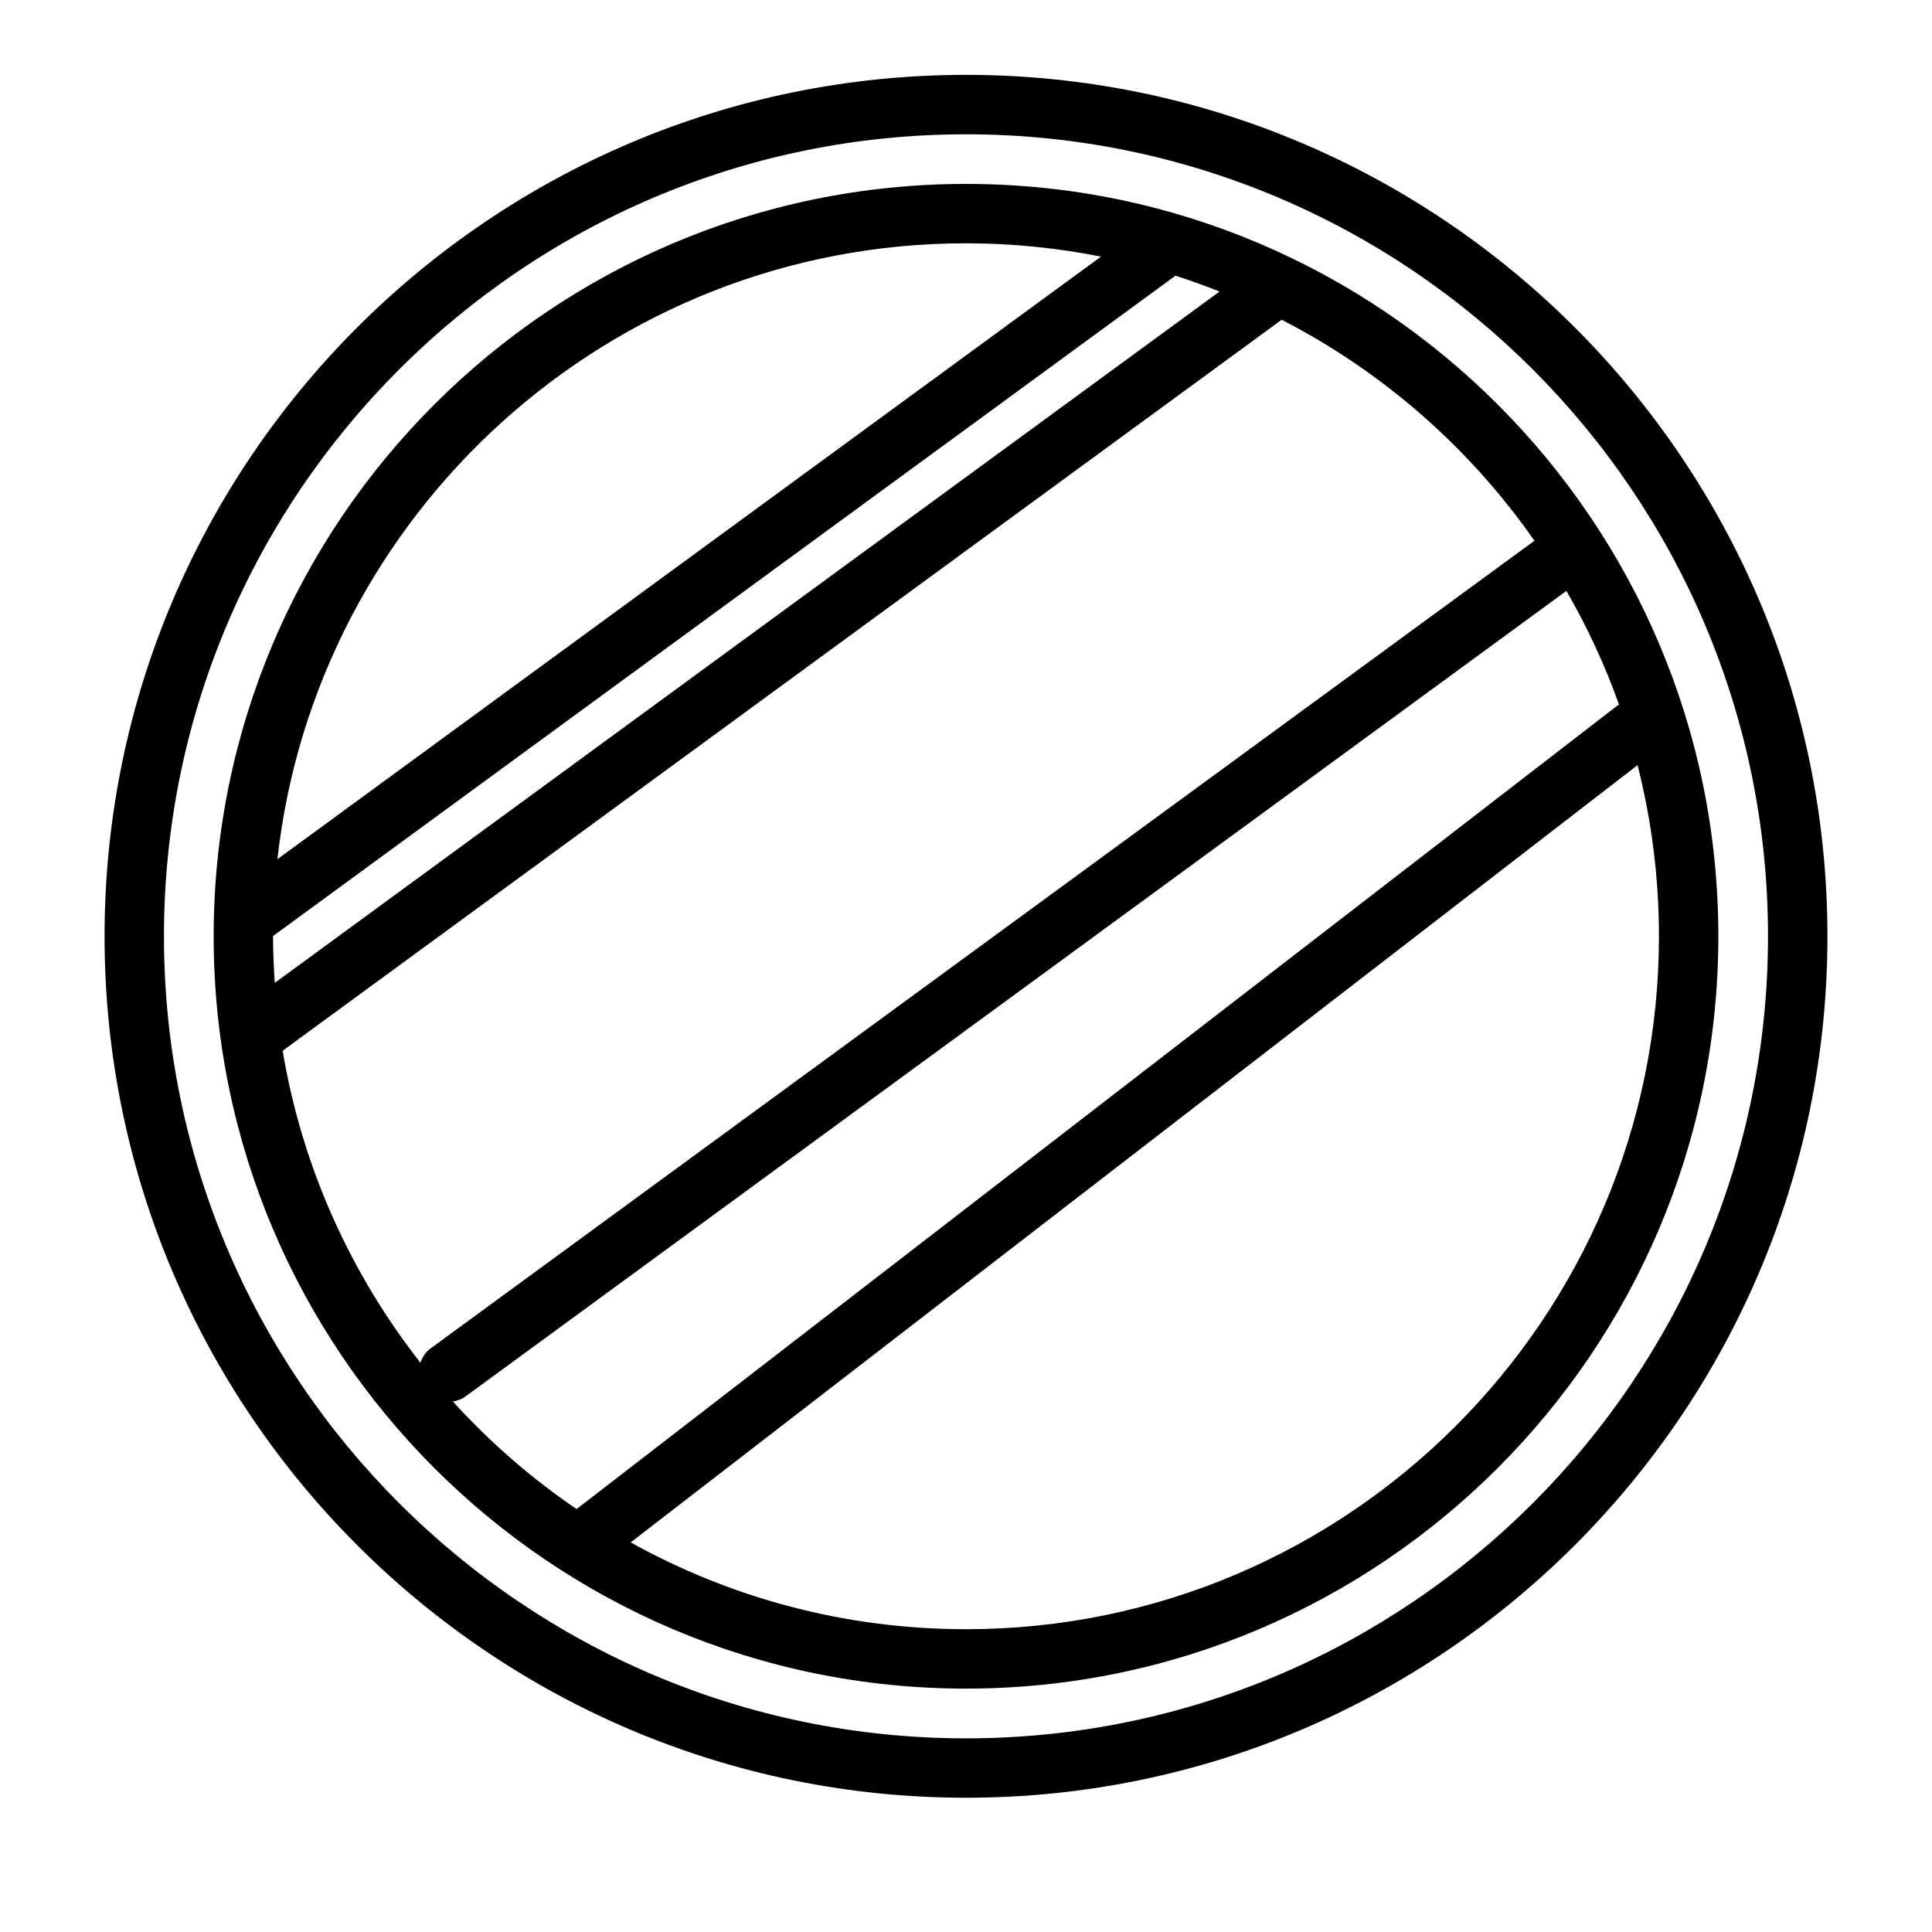
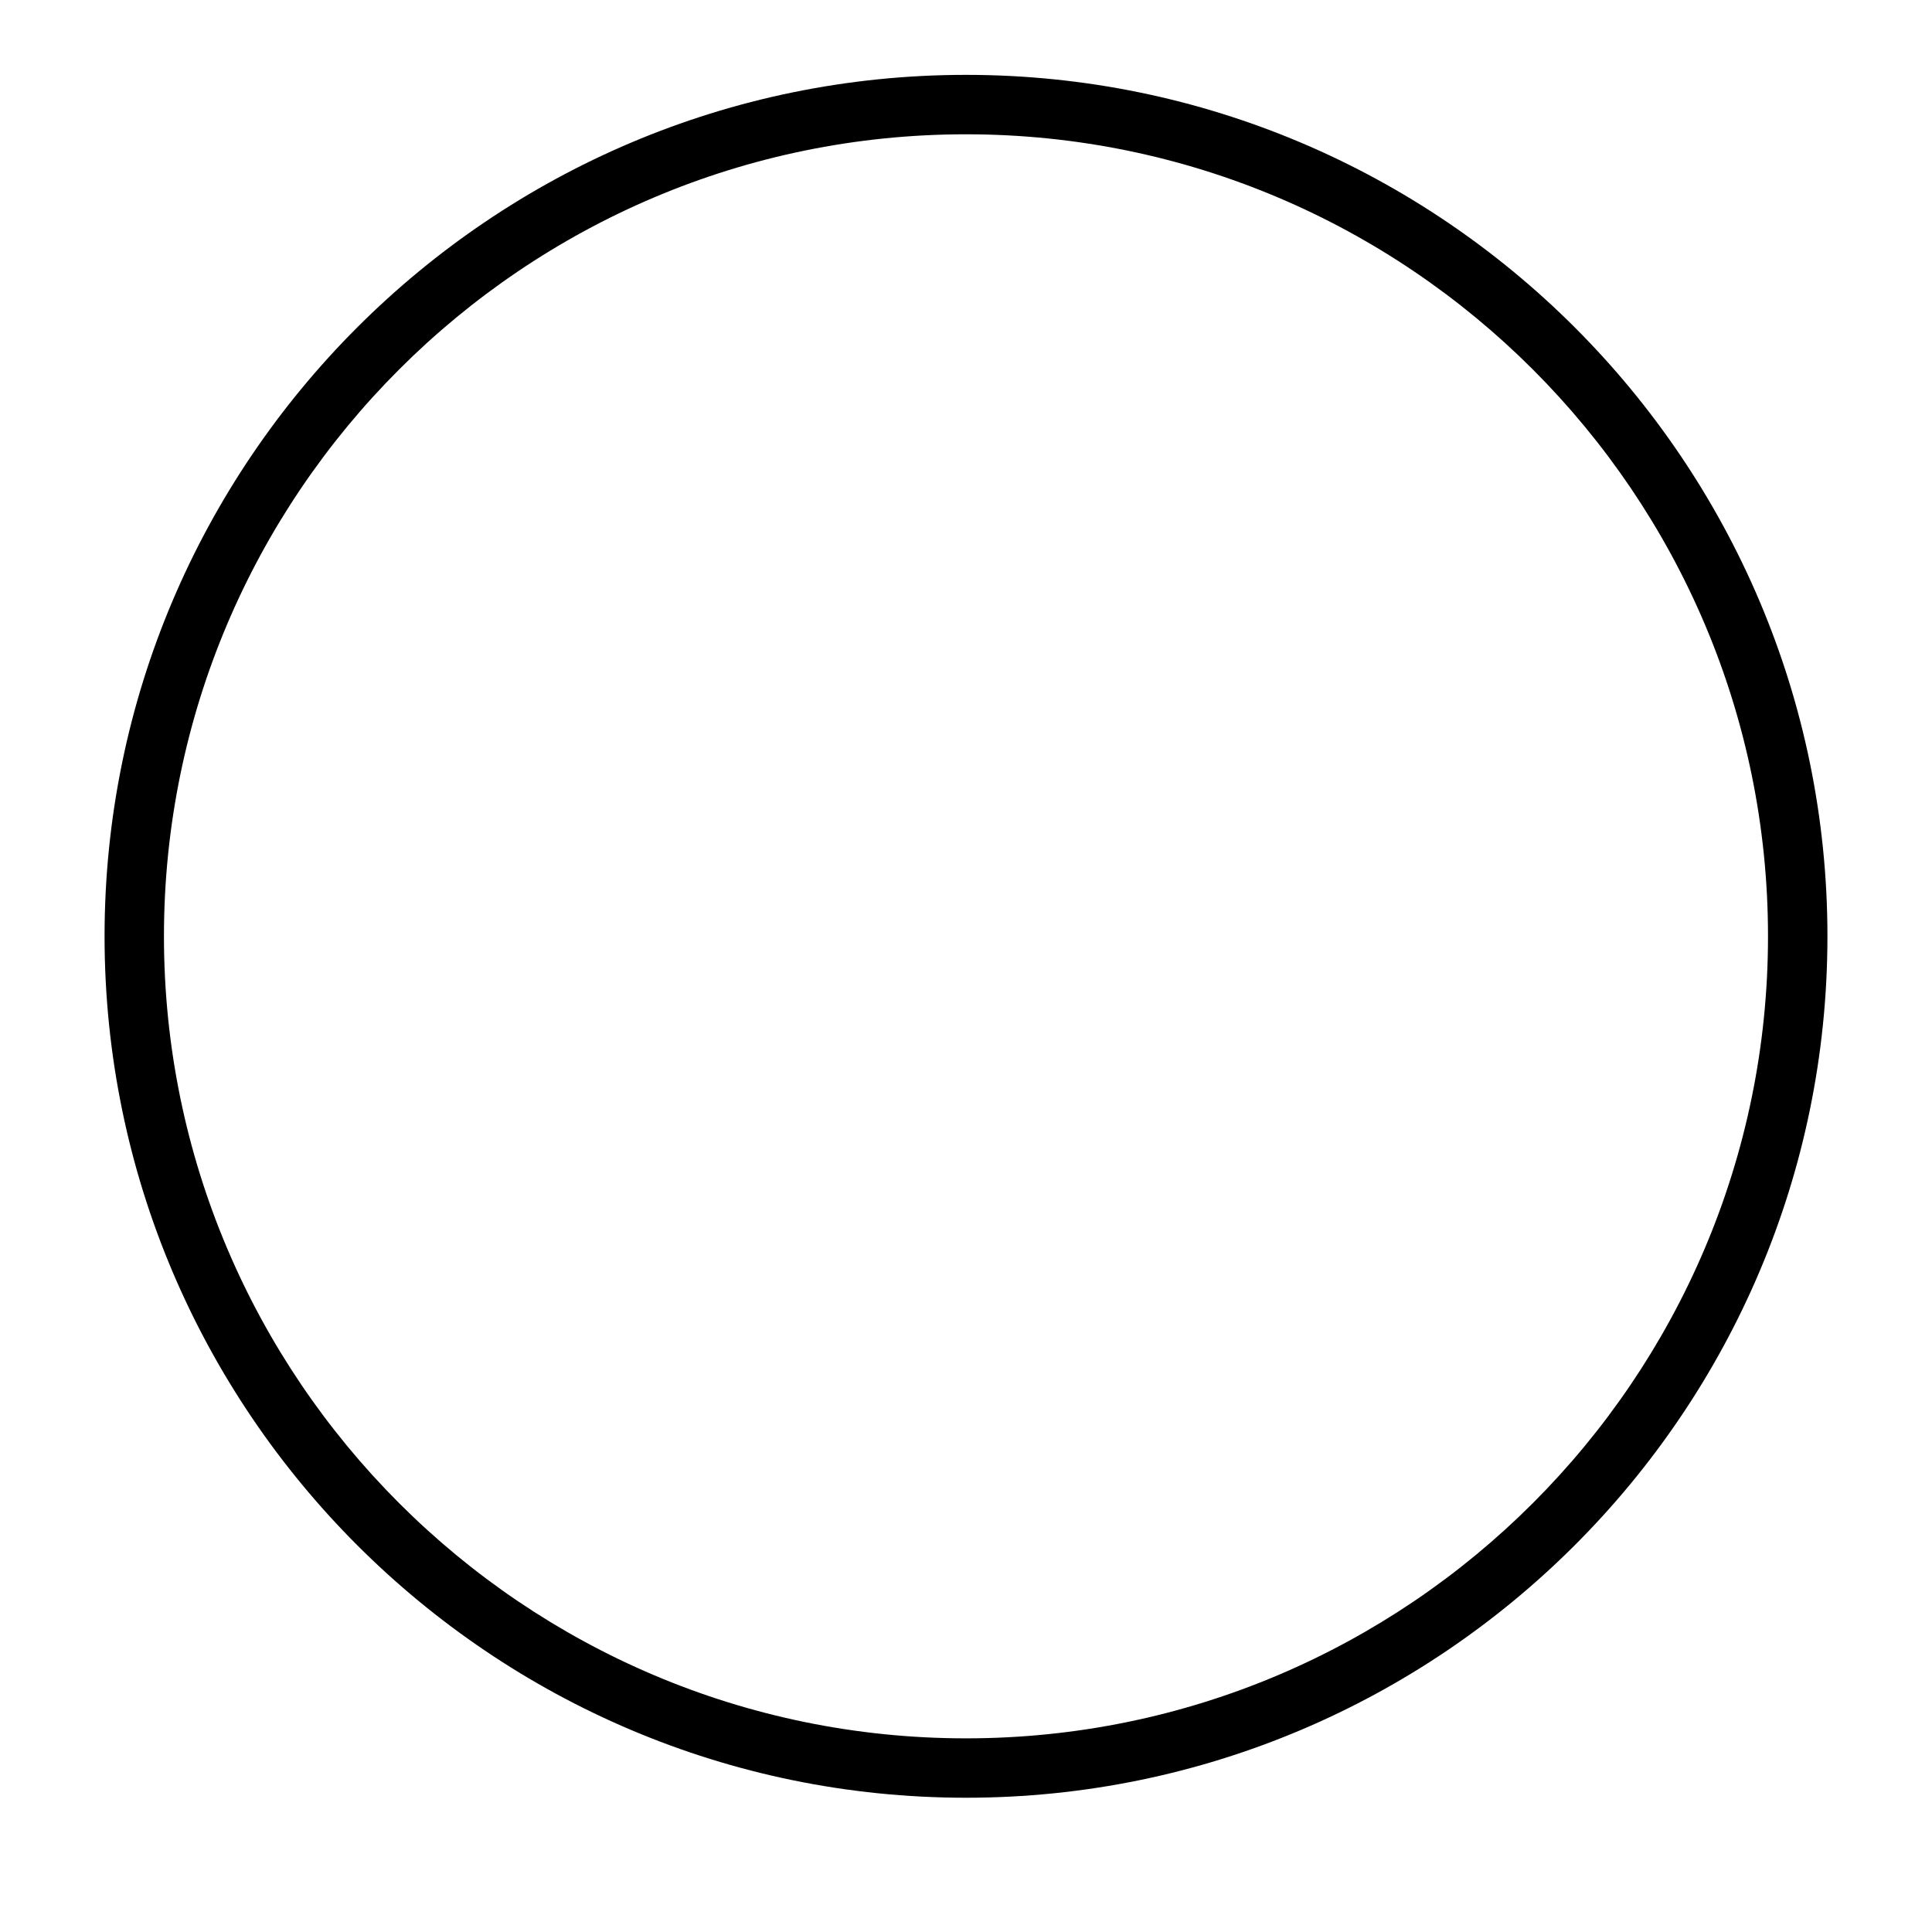
<svg xmlns="http://www.w3.org/2000/svg" fill="#000000" width="800px" height="800px" version="1.1" viewBox="144 144 512 512">
  <g>
    <path d="m400 163.84c-125.88 0-228.29 102.41-228.29 228.29 0 125.88 102.41 228.29 228.29 228.29s228.29-102.41 228.29-228.29c0-125.88-102.41-228.29-228.29-228.29zm0 440.84c-117.2 0-212.55-95.348-212.55-212.55 0-117.2 95.348-212.54 212.55-212.54s212.54 95.348 212.54 212.54c0 117.2-95.348 212.55-212.54 212.55z" />
-     <path d="m400 192.74c-109.94 0-199.38 89.445-199.38 199.38 0 109.94 89.441 199.38 199.38 199.38 109.94 0 199.38-89.441 199.38-199.38 0-109.94-89.445-199.38-199.38-199.38zm150.65 94.559-292.61 214.1c-1.324 0.969-2.117 2.305-2.621 3.746-18.508-23.625-31.363-51.859-36.512-82.688l264.75-193.72c26.832 13.793 49.832 33.984 66.992 58.566zm-334.29 104.82v-0.062l239.15-174.99c3.961 1.258 7.848 2.676 11.684 4.195l-250.38 183.21c-0.266-4.086-0.457-8.195-0.457-12.352zm183.64-183.64c12.242 0 24.199 1.227 35.777 3.527l-218.26 159.69c10.195-91.68 88.129-163.22 182.48-163.22zm-135.98 306.93c1.156-0.195 2.297-0.566 3.312-1.316l291.78-213.5c5.519 9.555 10.211 19.641 13.957 30.172-0.141 0.094-0.301 0.109-0.434 0.211l-275.83 212.94c-12.023-8.184-23.039-17.762-32.785-28.508zm135.98 60.348c-32.219 0-62.512-8.367-88.867-23.004l266.83-205.98c3.699 14.508 5.676 29.699 5.676 45.344 0 101.25-82.379 183.64-183.64 183.64z" />
  </g>
</svg>